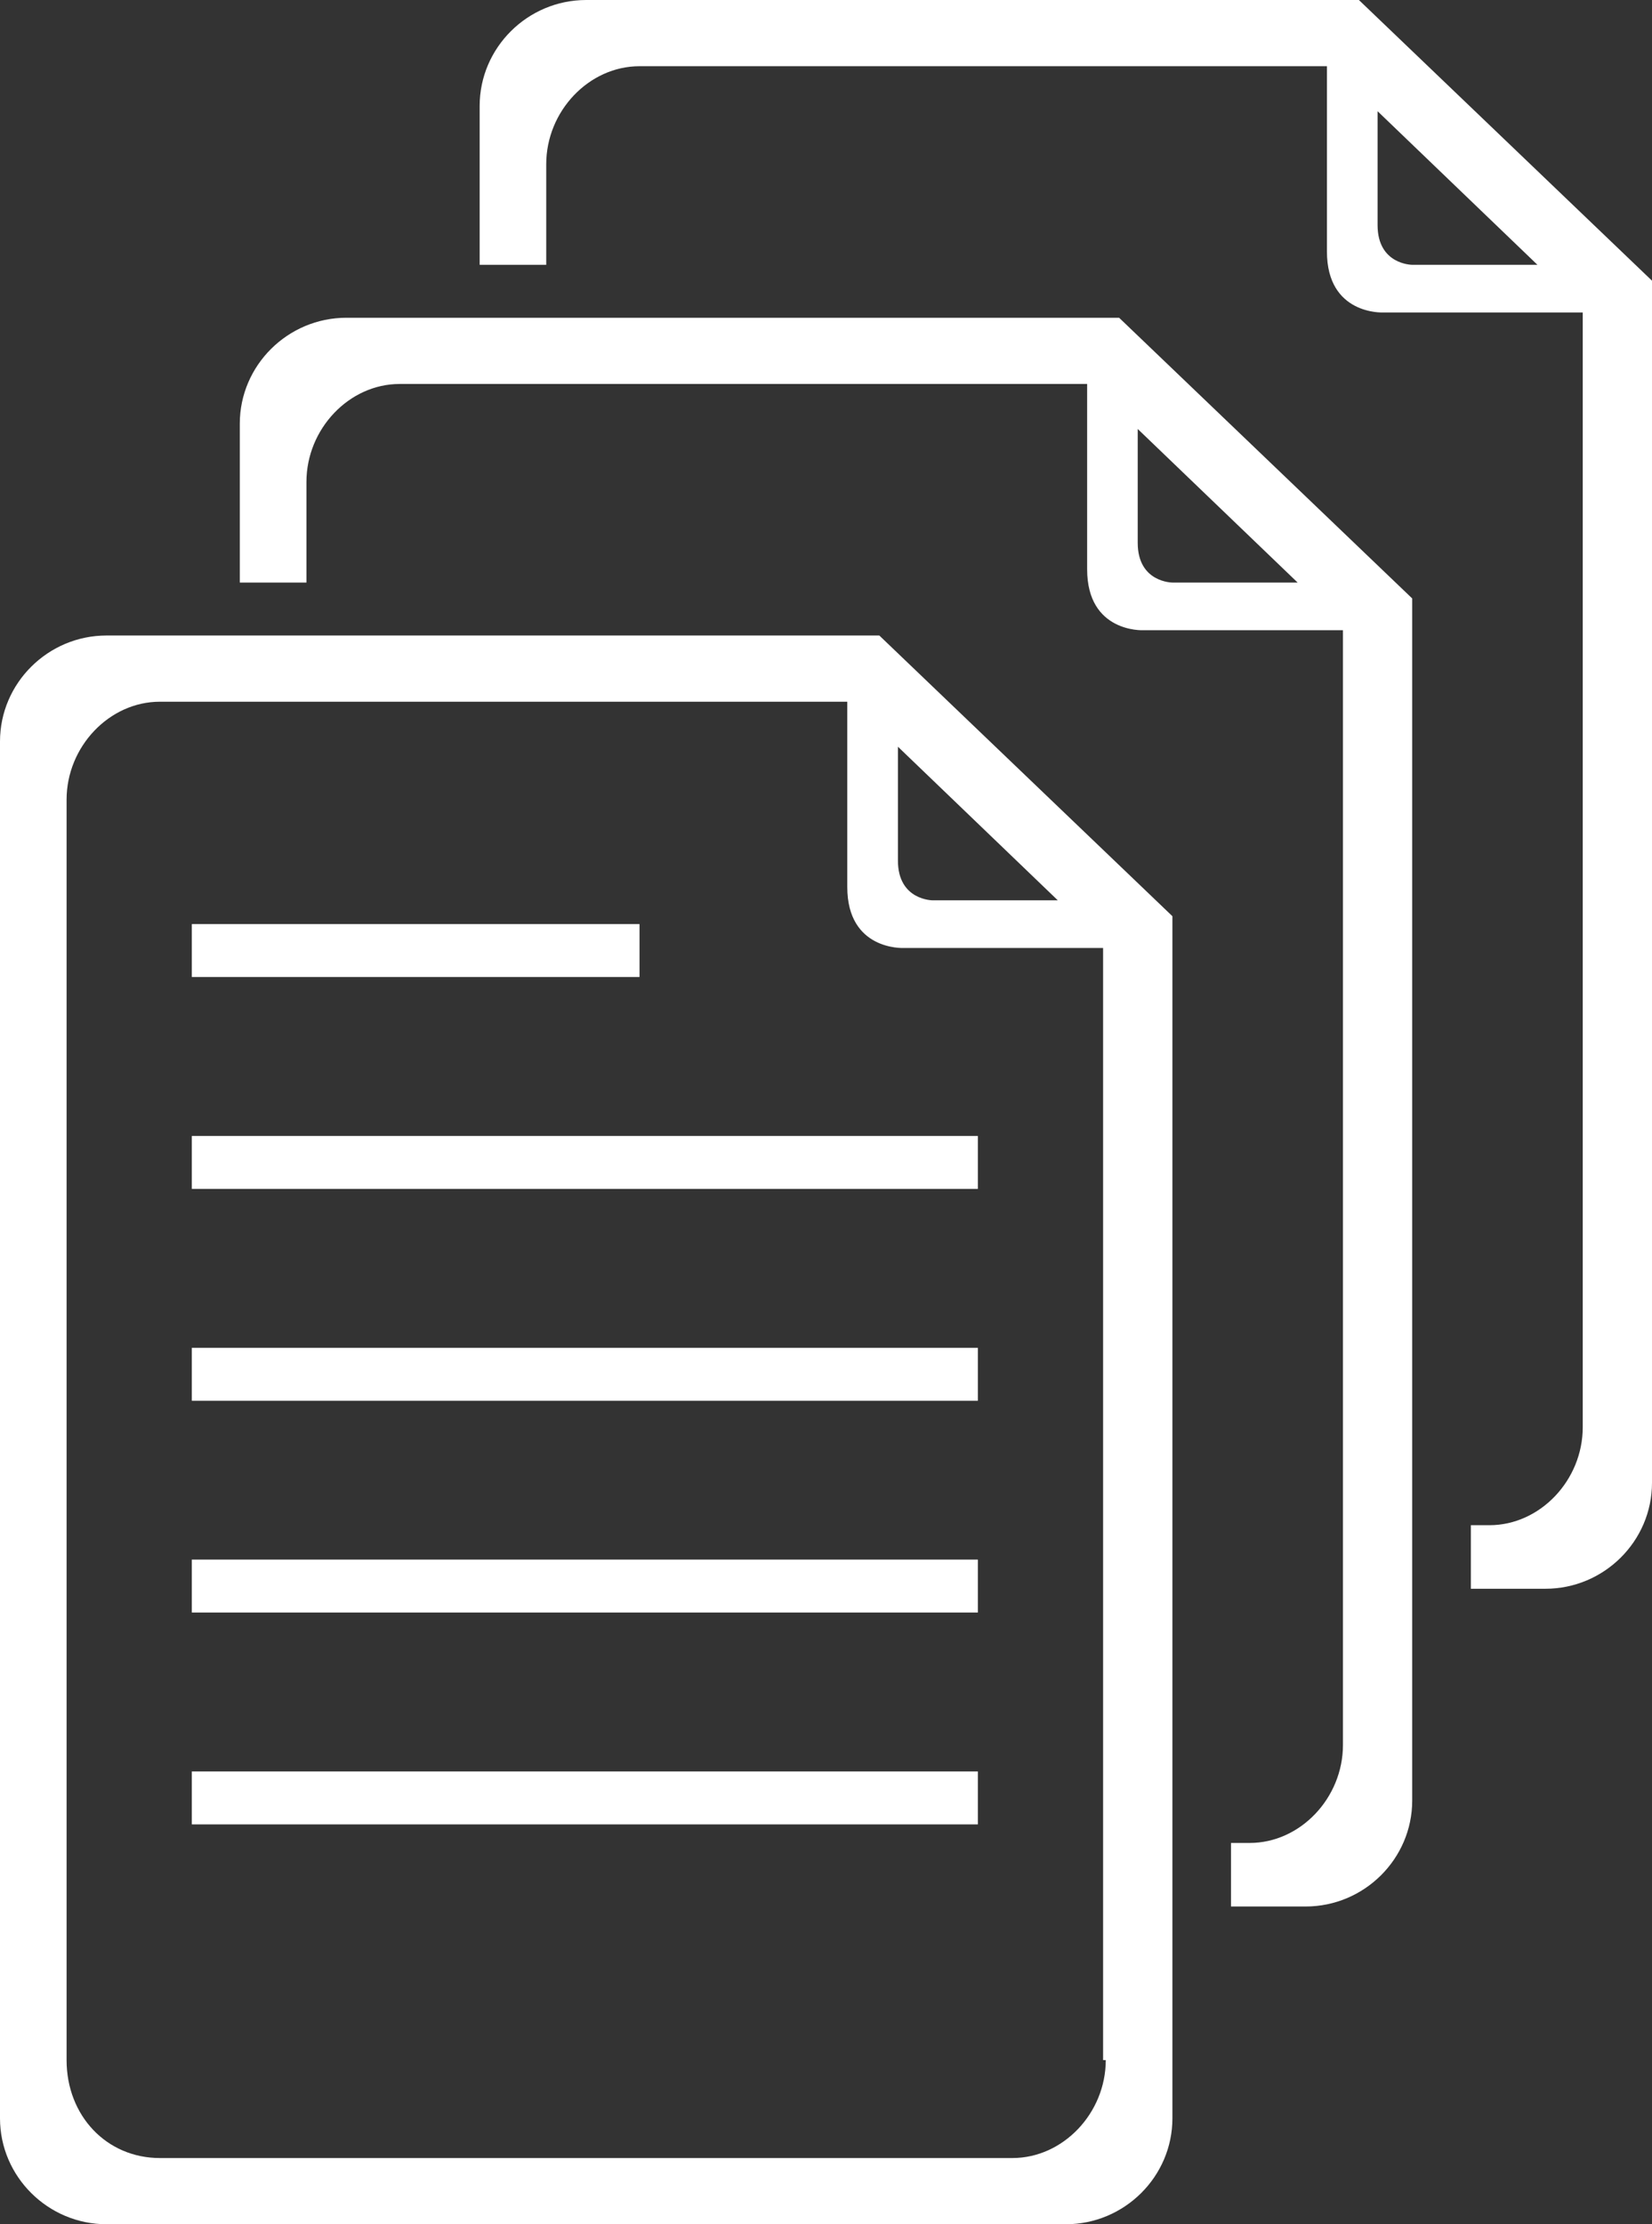
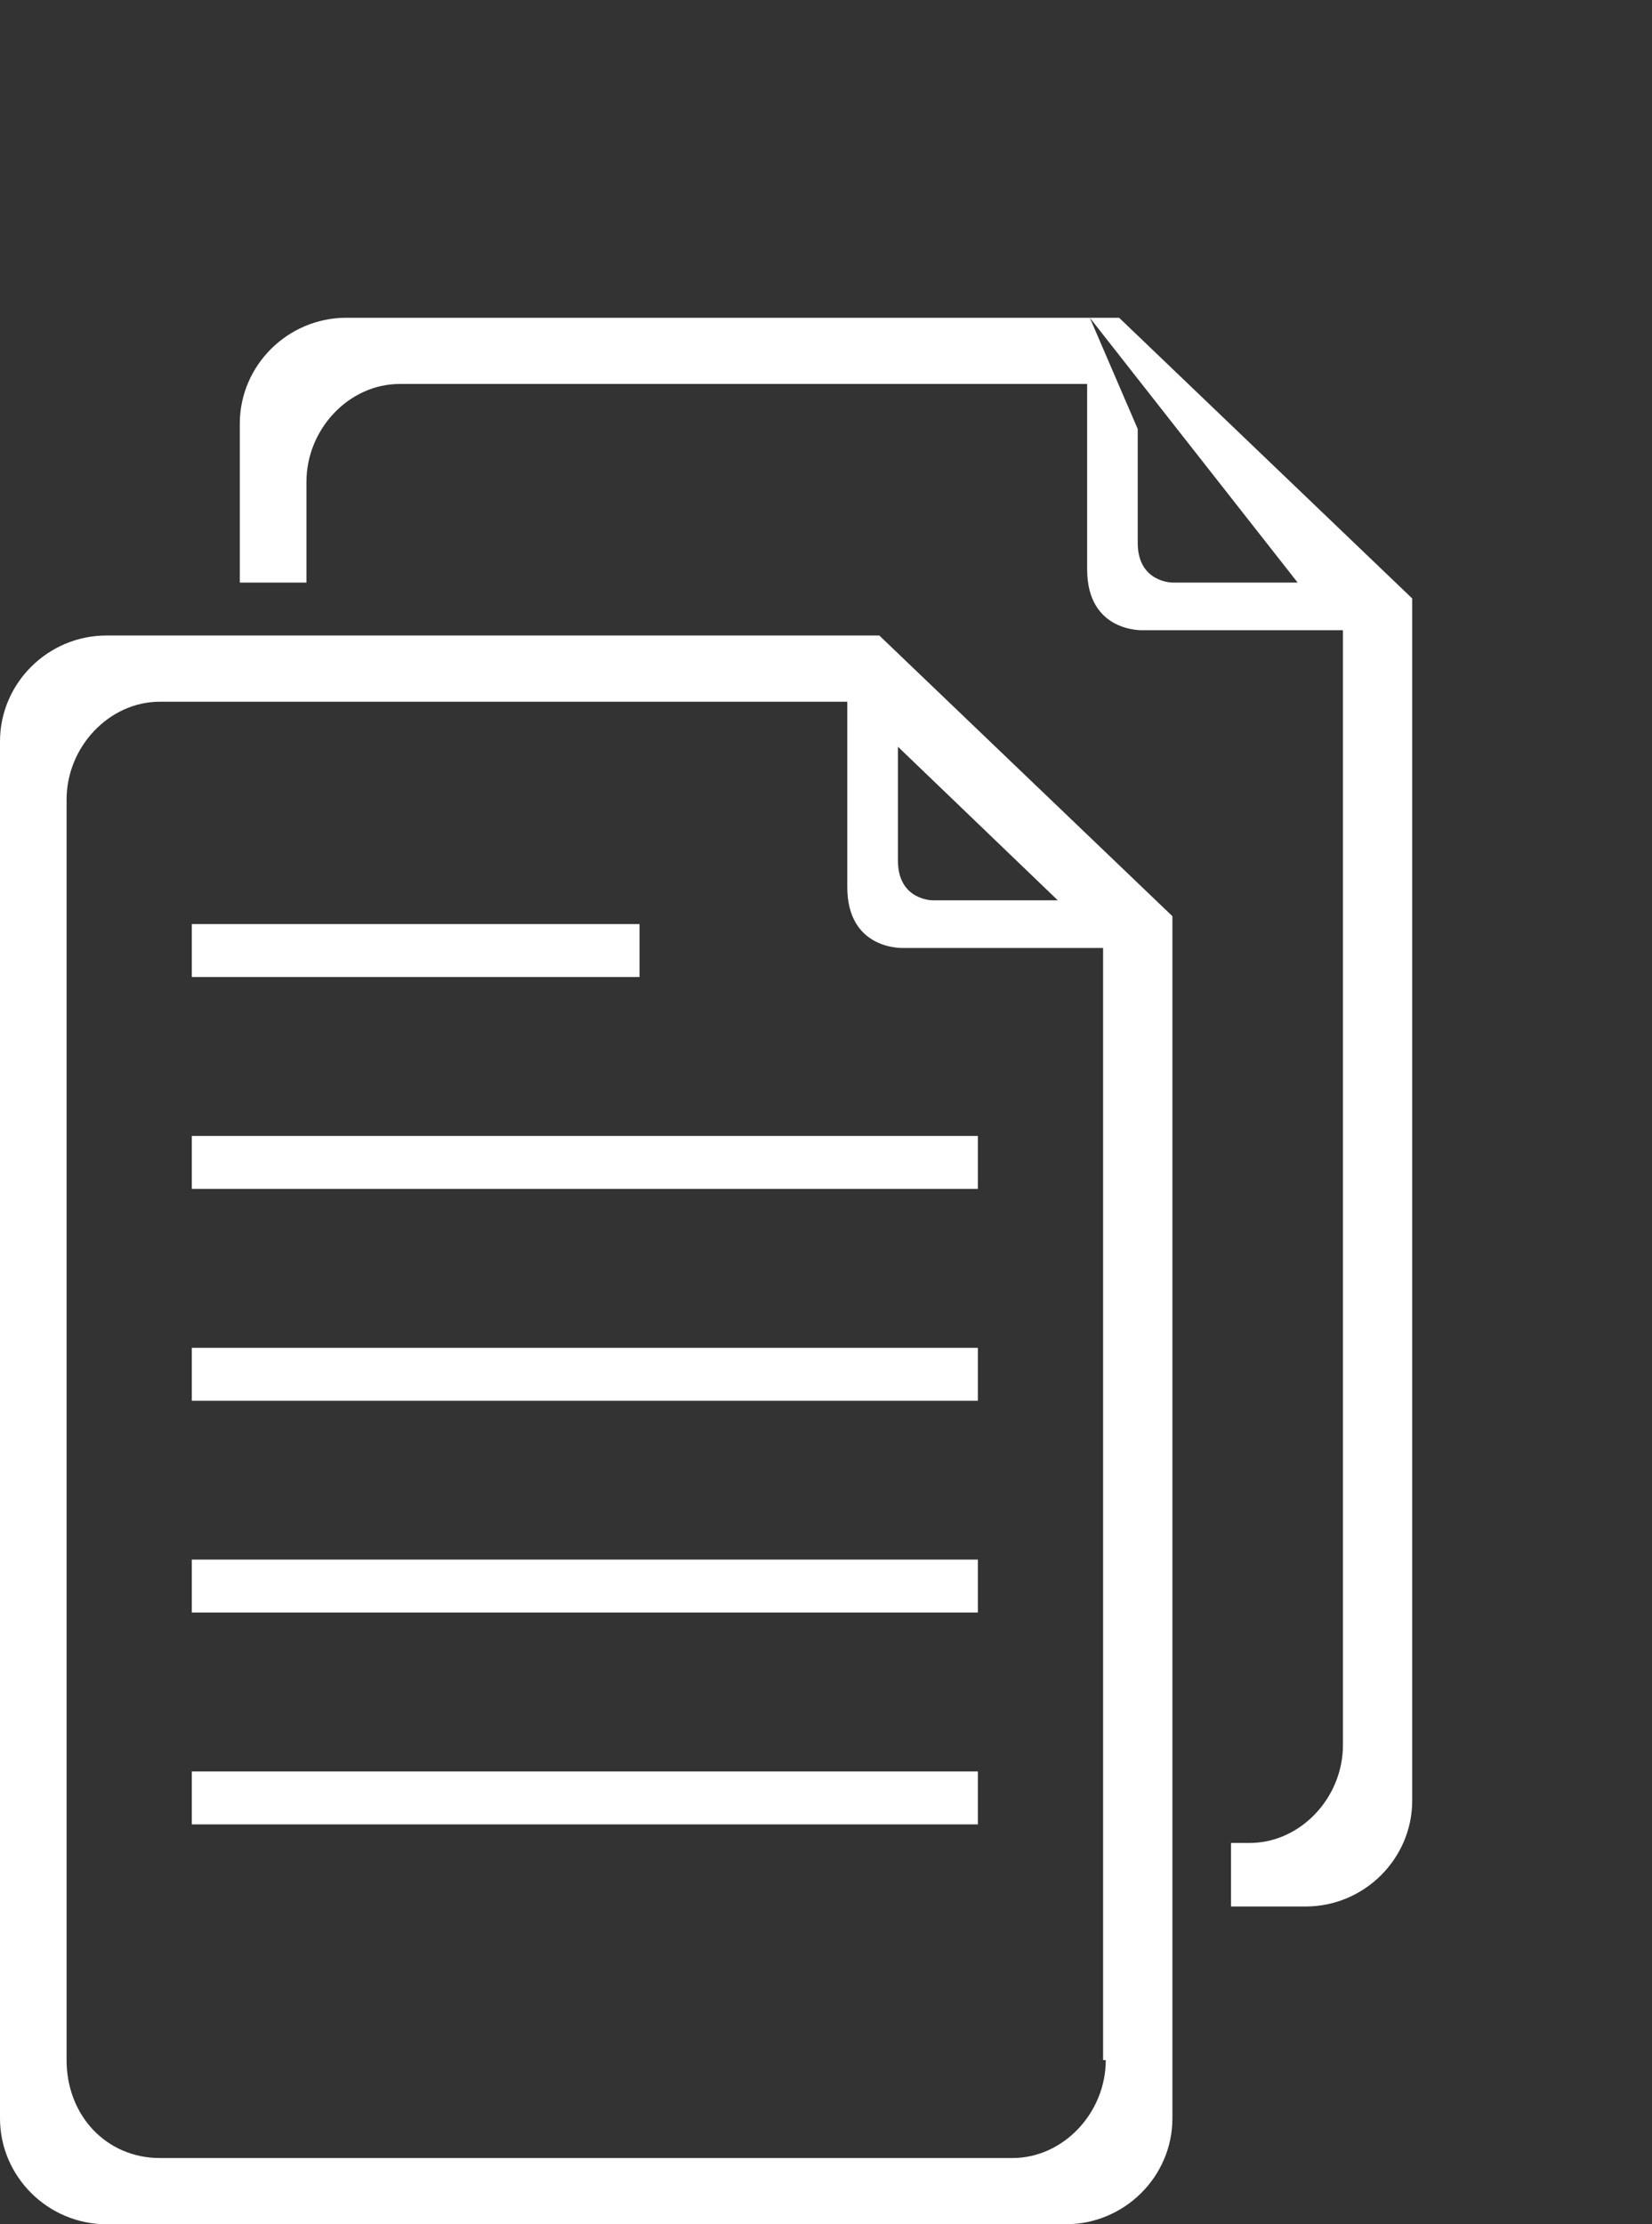
<svg xmlns="http://www.w3.org/2000/svg" width="26" height="35" viewBox="0 0 26 35" fill="none">
  <rect x="0" y="0" width="26" height="35" fill="#333333" stroke="none" />
  <g clip-path="url(#clip0_613_833)">
    <path d="M13.377 10H1.677C0.755 10 0 10.75 0 11.667V33.333C0 34.25 0.755 35 1.677 35H16.774C17.697 35 18.452 34.25 18.452 33.333V14.917V14.417L13.839 10H13.377ZM17.403 32.417C17.403 33.25 16.732 33.958 15.935 33.958H2.516C1.677 33.958 1.048 33.292 1.048 32.417V12.583C1.048 11.75 1.719 11.042 2.516 11.042H13.335V13.958C13.335 14.958 14.216 14.917 14.216 14.917H17.361V32.417H17.403ZM14.132 11.75L16.648 14.167H14.677C14.677 14.167 14.132 14.167 14.132 13.542V11.75Z" fill="white" />
    <path d="M15.39 17.875H3.019V18.708H15.39V17.875Z" fill="white" />
    <path d="M15.39 21.209H3.019V22.042H15.39V21.209Z" fill="white" />
    <path d="M15.39 24.541H3.019V25.374H15.39V24.541Z" fill="white" />
    <path d="M15.39 27.875H3.019V28.708H15.39V27.875Z" fill="white" />
    <path d="M10.065 14.541H3.019V15.374H10.065V14.541Z" fill="white" />
-     <path d="M17.152 5H5.452C4.529 5 3.774 5.75 3.774 6.667V9.167H4.823V7.583C4.823 6.75 5.494 6.042 6.29 6.042H17.11V8.958C17.11 9.958 17.99 9.917 17.99 9.917H21.136V27.458C21.136 28.292 20.465 29 19.668 29H19.374V30H20.548C21.471 30 22.226 29.25 22.226 28.333V9.917V9.417L17.613 5H17.152ZM17.906 6.75L20.423 9.167H18.452C18.452 9.167 17.906 9.167 17.906 8.542V6.75Z" fill="white" />
-     <path d="M21.387 0H20.926H9.226C8.304 0 7.549 0.75 7.549 1.667V4.167H8.597V2.583C8.597 1.75 9.268 1.042 10.065 1.042H20.884V3.958C20.884 4.958 21.765 4.917 21.765 4.917H24.91V22.458C24.91 23.292 24.239 24 23.442 24H23.149V25H24.323C25.246 25 26 24.25 26 23.333V4.917V4.417L21.387 0ZM22.226 4.167C22.226 4.167 21.681 4.167 21.681 3.542V1.75L24.197 4.167H22.226Z" fill="white" />
+     <path d="M17.152 5H5.452C4.529 5 3.774 5.75 3.774 6.667V9.167H4.823V7.583C4.823 6.75 5.494 6.042 6.29 6.042H17.11V8.958C17.11 9.958 17.99 9.917 17.99 9.917H21.136V27.458C21.136 28.292 20.465 29 19.668 29H19.374V30H20.548C21.471 30 22.226 29.25 22.226 28.333V9.917V9.417L17.613 5H17.152ZL20.423 9.167H18.452C18.452 9.167 17.906 9.167 17.906 8.542V6.75Z" fill="white" />
  </g>
  <defs>
    <clipPath id="clip0_613_833">
      <rect width="26" height="35" fill="white" />
    </clipPath>
  </defs>
</svg>